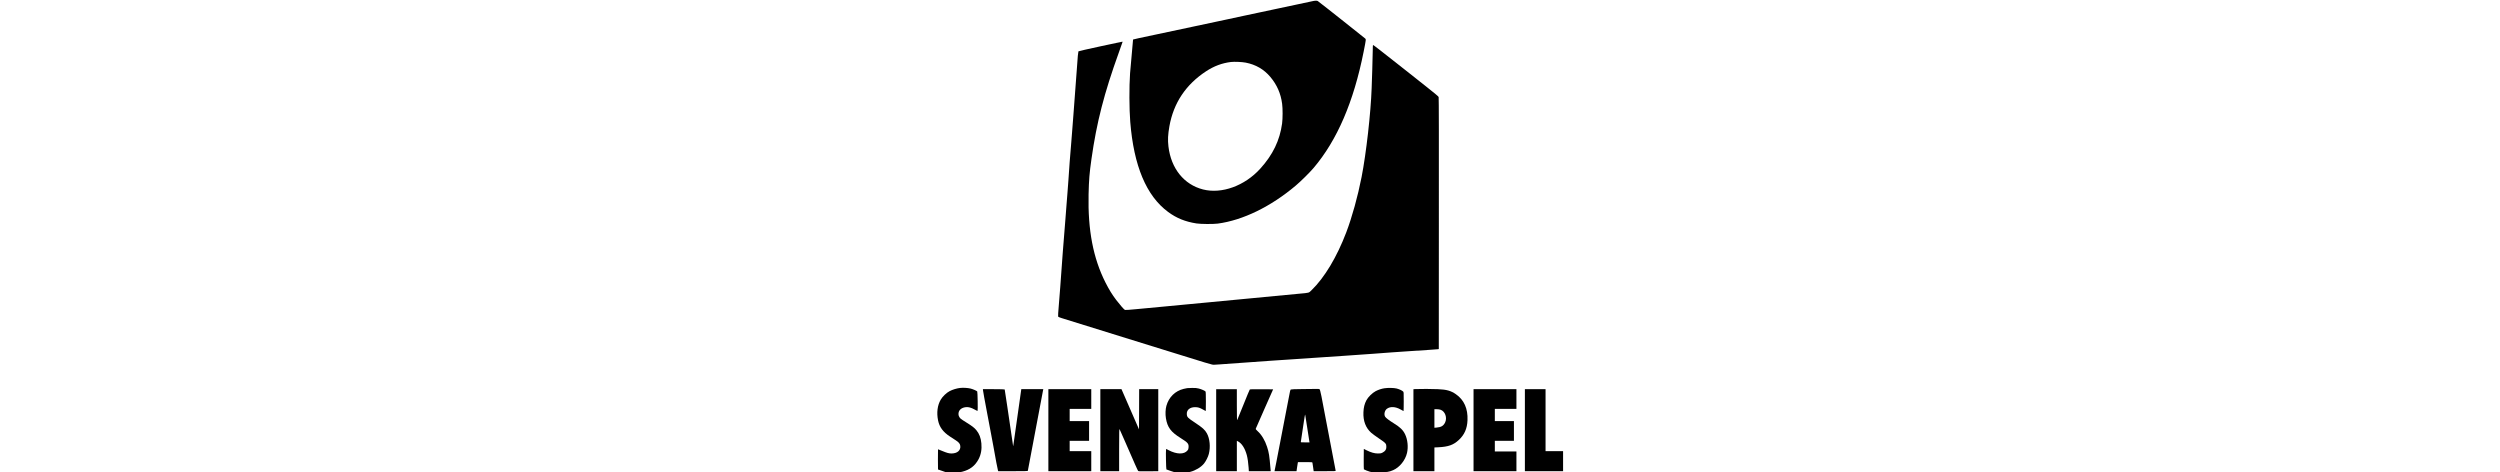
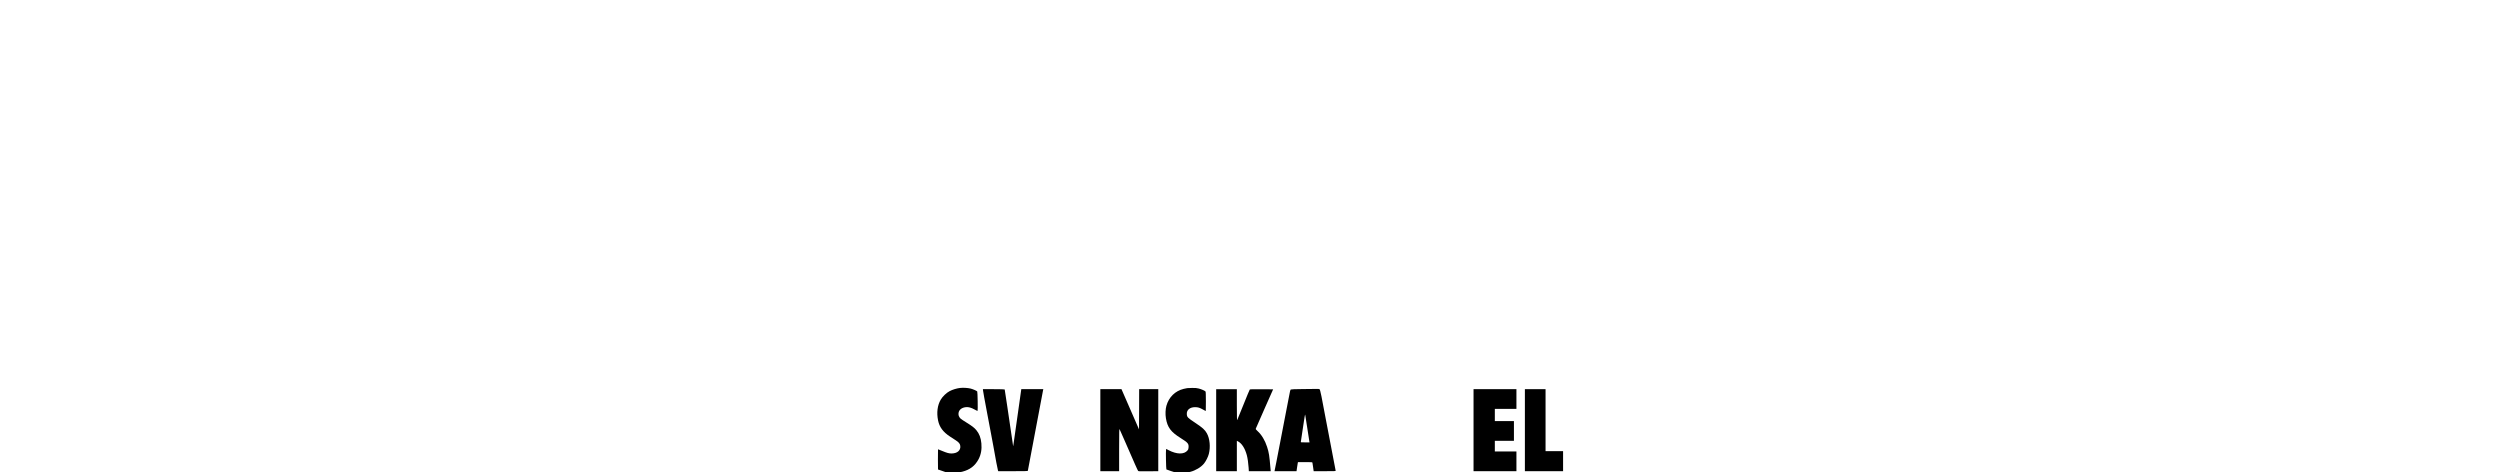
<svg xmlns="http://www.w3.org/2000/svg" version="1.0" width="100%" height="100mm" viewBox="0 0 2000 1509" preserveAspectRatio="xMidYMid meet">
  <g transform="translate(0,1509) scale(0.1,-0.1)" fill="#000000" stroke="none">
-     <path d="M11980 15049 c-41 -10 -250 -55 -465 -99 -214 -45 -502 -106 -640 -136 -137 -30 -380 -82 -540 -115 -159 -33 -402 -85 -540 -115 -137 -30 -378 -82 -535 -115 -157 -33 -640 -136 -1075 -229 -434 -93 -972 -207 -1195 -254 -473 -99 -721 -153 -725 -158 -3 -4 -83 -903 -96 -1083 -30 -428 -27 -1134 6 -1546 112 -1408 515 -2367 1210 -2879 268 -198 547 -311 906 -367 138 -21 531 -24 679 -5 802 107 1695 541 2491 1214 162 136 442 413 569 562 753 886 1281 2112 1600 3716 80 403 79 394 44 424 -57 48 -492 395 -679 541 -104 82 -329 260 -500 395 -170 136 -320 252 -332 258 -30 16 -94 13 -183 -9z m-2119 -1959 c322 -62 584 -214 787 -455 213 -253 334 -528 378 -858 21 -153 20 -476 -1 -632 -73 -538 -296 -1001 -698 -1443 -496 -548 -1232 -815 -1828 -663 -606 154 -1021 669 -1104 1371 -25 213 -17 377 31 650 133 742 524 1328 1169 1752 254 167 509 263 795 298 111 13 351 3 471 -20z" />
-     <path d="M5221 13610 c-382 -82 -697 -154 -701 -160 -4 -6 -12 -68 -19 -138 -16 -181 -98 -1272 -111 -1487 -6 -99 -19 -279 -30 -400 -11 -121 -27 -326 -35 -455 -8 -129 -24 -329 -35 -445 -25 -266 -76 -942 -90 -1190 -6 -104 -20 -284 -30 -400 -11 -115 -26 -316 -35 -445 -8 -129 -22 -305 -30 -390 -25 -268 -146 -1852 -166 -2180 -6 -102 -26 -351 -44 -555 -20 -230 -29 -376 -24 -387 6 -11 49 -29 112 -48 161 -50 1589 -493 2662 -827 2220 -690 2129 -663 2208 -663 40 0 113 5 162 10 123 13 3053 216 3395 235 151 8 412 26 580 39 168 14 366 27 440 31 74 3 299 19 500 35 201 16 471 37 600 45 129 8 393 27 585 40 193 14 466 32 608 40 141 8 268 17 282 21 l25 6 2 4012 c2 2655 0 4020 -7 4038 -7 18 -127 119 -365 307 -195 155 -496 392 -668 529 -835 659 -1056 831 -1064 826 -4 -3 -8 -87 -8 -187 0 -100 -7 -371 -15 -602 -8 -231 -17 -499 -20 -595 -27 -785 -174 -2083 -321 -2834 -123 -625 -302 -1273 -489 -1766 -300 -789 -695 -1448 -1111 -1851 -91 -88 -61 -80 -379 -109 -121 -11 -476 -45 -790 -75 -313 -30 -619 -59 -680 -65 -60 -6 -321 -30 -580 -55 -258 -25 -641 -61 -850 -81 -209 -19 -537 -50 -730 -69 -192 -19 -548 -53 -790 -75 -242 -22 -597 -56 -789 -74 -200 -20 -358 -31 -370 -26 -27 10 -165 168 -279 318 -130 171 -229 332 -343 557 -393 778 -565 1674 -540 2815 11 469 28 680 92 1130 167 1175 403 2095 875 3404 66 181 119 333 119 338 0 11 73 25 -709 -142z" />
    <path d="M740 2699 c-108 -13 -241 -53 -334 -102 -101 -52 -224 -170 -284 -272 -106 -181 -136 -416 -85 -665 43 -211 159 -368 380 -513 54 -35 138 -90 186 -121 98 -64 134 -108 143 -176 20 -144 -95 -244 -281 -244 -83 0 -149 19 -307 85 -65 27 -120 49 -123 49 -3 0 -4 -145 -3 -323 l3 -322 130 -45 130 -45 220 0 c184 0 232 3 295 19 245 63 406 186 519 397 79 148 109 317 91 509 -17 178 -66 306 -160 420 -67 80 -132 130 -320 247 -85 52 -168 107 -183 122 -59 54 -82 128 -62 203 23 90 110 152 232 164 80 9 168 -15 277 -76 49 -28 92 -47 95 -44 11 11 1 607 -11 621 -18 22 -133 72 -210 92 -91 23 -239 32 -338 20z" />
    <path d="M7995 2693 c-16 -2 -68 -13 -115 -24 -270 -66 -472 -263 -550 -540 -31 -108 -37 -270 -16 -398 49 -292 157 -437 471 -633 231 -145 260 -179 253 -294 -3 -52 -9 -70 -34 -101 -107 -133 -346 -129 -609 11 l-70 37 -7 -28 c-10 -37 1 -615 12 -627 5 -5 66 -27 137 -49 l128 -41 207 -4 c185 -3 217 -1 290 17 169 43 344 148 439 265 59 72 131 215 154 306 57 223 32 489 -62 658 -62 113 -137 181 -374 338 -242 160 -260 179 -267 274 -10 134 97 225 263 225 95 0 149 -17 260 -80 43 -25 80 -43 83 -41 2 3 4 140 3 306 0 213 -4 307 -12 316 -19 24 -133 73 -215 94 -60 16 -107 20 -208 19 -72 -1 -144 -4 -161 -6z" />
-     <path d="M14295 2689 c-90 -13 -191 -46 -280 -92 -106 -55 -244 -190 -297 -292 -61 -116 -89 -230 -95 -380 -12 -280 71 -499 249 -659 35 -31 148 -114 252 -184 217 -146 231 -162 231 -269 0 -82 -36 -135 -120 -178 -54 -27 -66 -30 -154 -29 -109 1 -211 30 -361 103 l-85 42 -3 -323 c-1 -177 1 -325 5 -328 17 -14 133 -61 194 -77 53 -15 104 -18 294 -18 248 0 318 11 450 69 207 92 386 315 440 549 44 190 20 423 -60 592 -66 139 -161 231 -365 356 -151 94 -251 170 -275 211 -43 73 -14 198 57 251 108 80 275 71 439 -23 48 -28 89 -50 93 -50 3 0 6 136 6 303 0 302 0 304 -22 324 -36 33 -123 73 -206 94 -82 21 -271 25 -387 8z" />
    <path d="M11686 2663 c-251 -2 -374 -7 -383 -14 -17 -15 -27 -55 -63 -255 -17 -93 -68 -360 -115 -594 -46 -234 -116 -598 -156 -810 -39 -212 -97 -512 -129 -667 l-57 -283 351 0 352 0 18 123 c9 67 20 132 23 145 l5 22 228 0 c209 0 229 -1 234 -17 2 -10 12 -75 22 -145 l18 -128 354 0 c332 0 353 1 348 18 -8 27 -41 202 -96 502 -27 151 -75 399 -105 550 -30 151 -82 421 -115 600 -122 668 -177 933 -196 947 -12 9 -44 12 -93 11 -42 -2 -242 -4 -445 -5z m144 -1248 c33 -220 63 -412 66 -427 l6 -28 -142 0 c-130 0 -141 1 -136 18 2 9 33 214 68 456 45 313 65 430 71 410 4 -16 34 -209 67 -429z" />
-     <path d="M15293 2663 l-73 -4 0 -1309 0 -1310 335 0 335 0 0 379 0 379 128 6 c318 16 480 74 650 232 181 167 268 363 279 630 16 372 -109 651 -371 833 -161 111 -294 149 -576 161 -187 9 -554 10 -707 3z m792 -660 c149 -50 221 -257 145 -411 -53 -105 -122 -146 -272 -159 l-68 -6 0 297 0 296 73 0 c42 0 94 -7 122 -17z" />
    <path d="M1470 2636 c0 -13 18 -117 39 -232 22 -115 65 -346 96 -514 31 -168 78 -417 105 -555 27 -137 68 -353 90 -480 74 -419 140 -770 150 -792 l10 -23 470 0 c368 0 471 3 474 12 6 23 155 805 200 1058 42 229 266 1413 285 1508 l9 42 -352 0 -351 0 -119 -843 c-142 -1005 -138 -979 -142 -974 -3 3 -44 280 -184 1249 -43 302 -82 552 -85 558 -4 6 -131 10 -351 10 l-344 0 0 -24z" />
-     <path d="M3560 1350 l0 -1310 685 0 685 0 0 320 0 320 -345 0 -345 0 0 165 0 165 310 0 310 0 0 315 0 315 -310 0 -310 0 0 195 0 195 345 0 345 0 0 315 0 315 -685 0 -685 0 0 -1310z" />
    <path d="M5220 1350 l0 -1310 300 0 300 0 0 683 c1 626 2 680 17 653 8 -16 84 -187 168 -380 316 -726 407 -931 421 -945 15 -17 31 -17 402 -13 l242 2 0 1310 0 1310 -305 0 -305 0 -2 -642 -3 -642 -280 642 -280 642 -337 0 -338 0 0 -1310z" />
    <path d="M8920 1350 l0 -1310 330 0 330 0 0 485 0 486 33 -17 c124 -63 226 -221 286 -444 25 -95 48 -253 57 -398 l7 -112 349 0 350 0 -7 78 c-36 430 -49 512 -110 701 -67 208 -175 386 -304 503 -50 45 -61 61 -56 77 3 11 129 298 280 638 l274 618 -367 3 c-299 2 -369 0 -380 -11 -7 -8 -98 -226 -201 -484 -104 -258 -193 -478 -199 -489 -9 -14 -11 110 -12 484 l0 502 -330 0 -330 0 0 -1310z" />
    <path d="M17140 1350 l0 -1310 685 0 685 0 0 315 0 315 -345 0 -345 0 0 170 0 170 305 0 305 0 0 315 0 315 -305 0 -305 0 0 195 0 195 345 0 345 0 0 315 0 315 -685 0 -685 0 0 -1310z" />
    <path d="M18780 1350 l0 -1310 610 0 610 0 0 320 0 320 -280 0 -280 0 0 990 0 990 -330 0 -330 0 0 -1310z" />
  </g>
</svg>